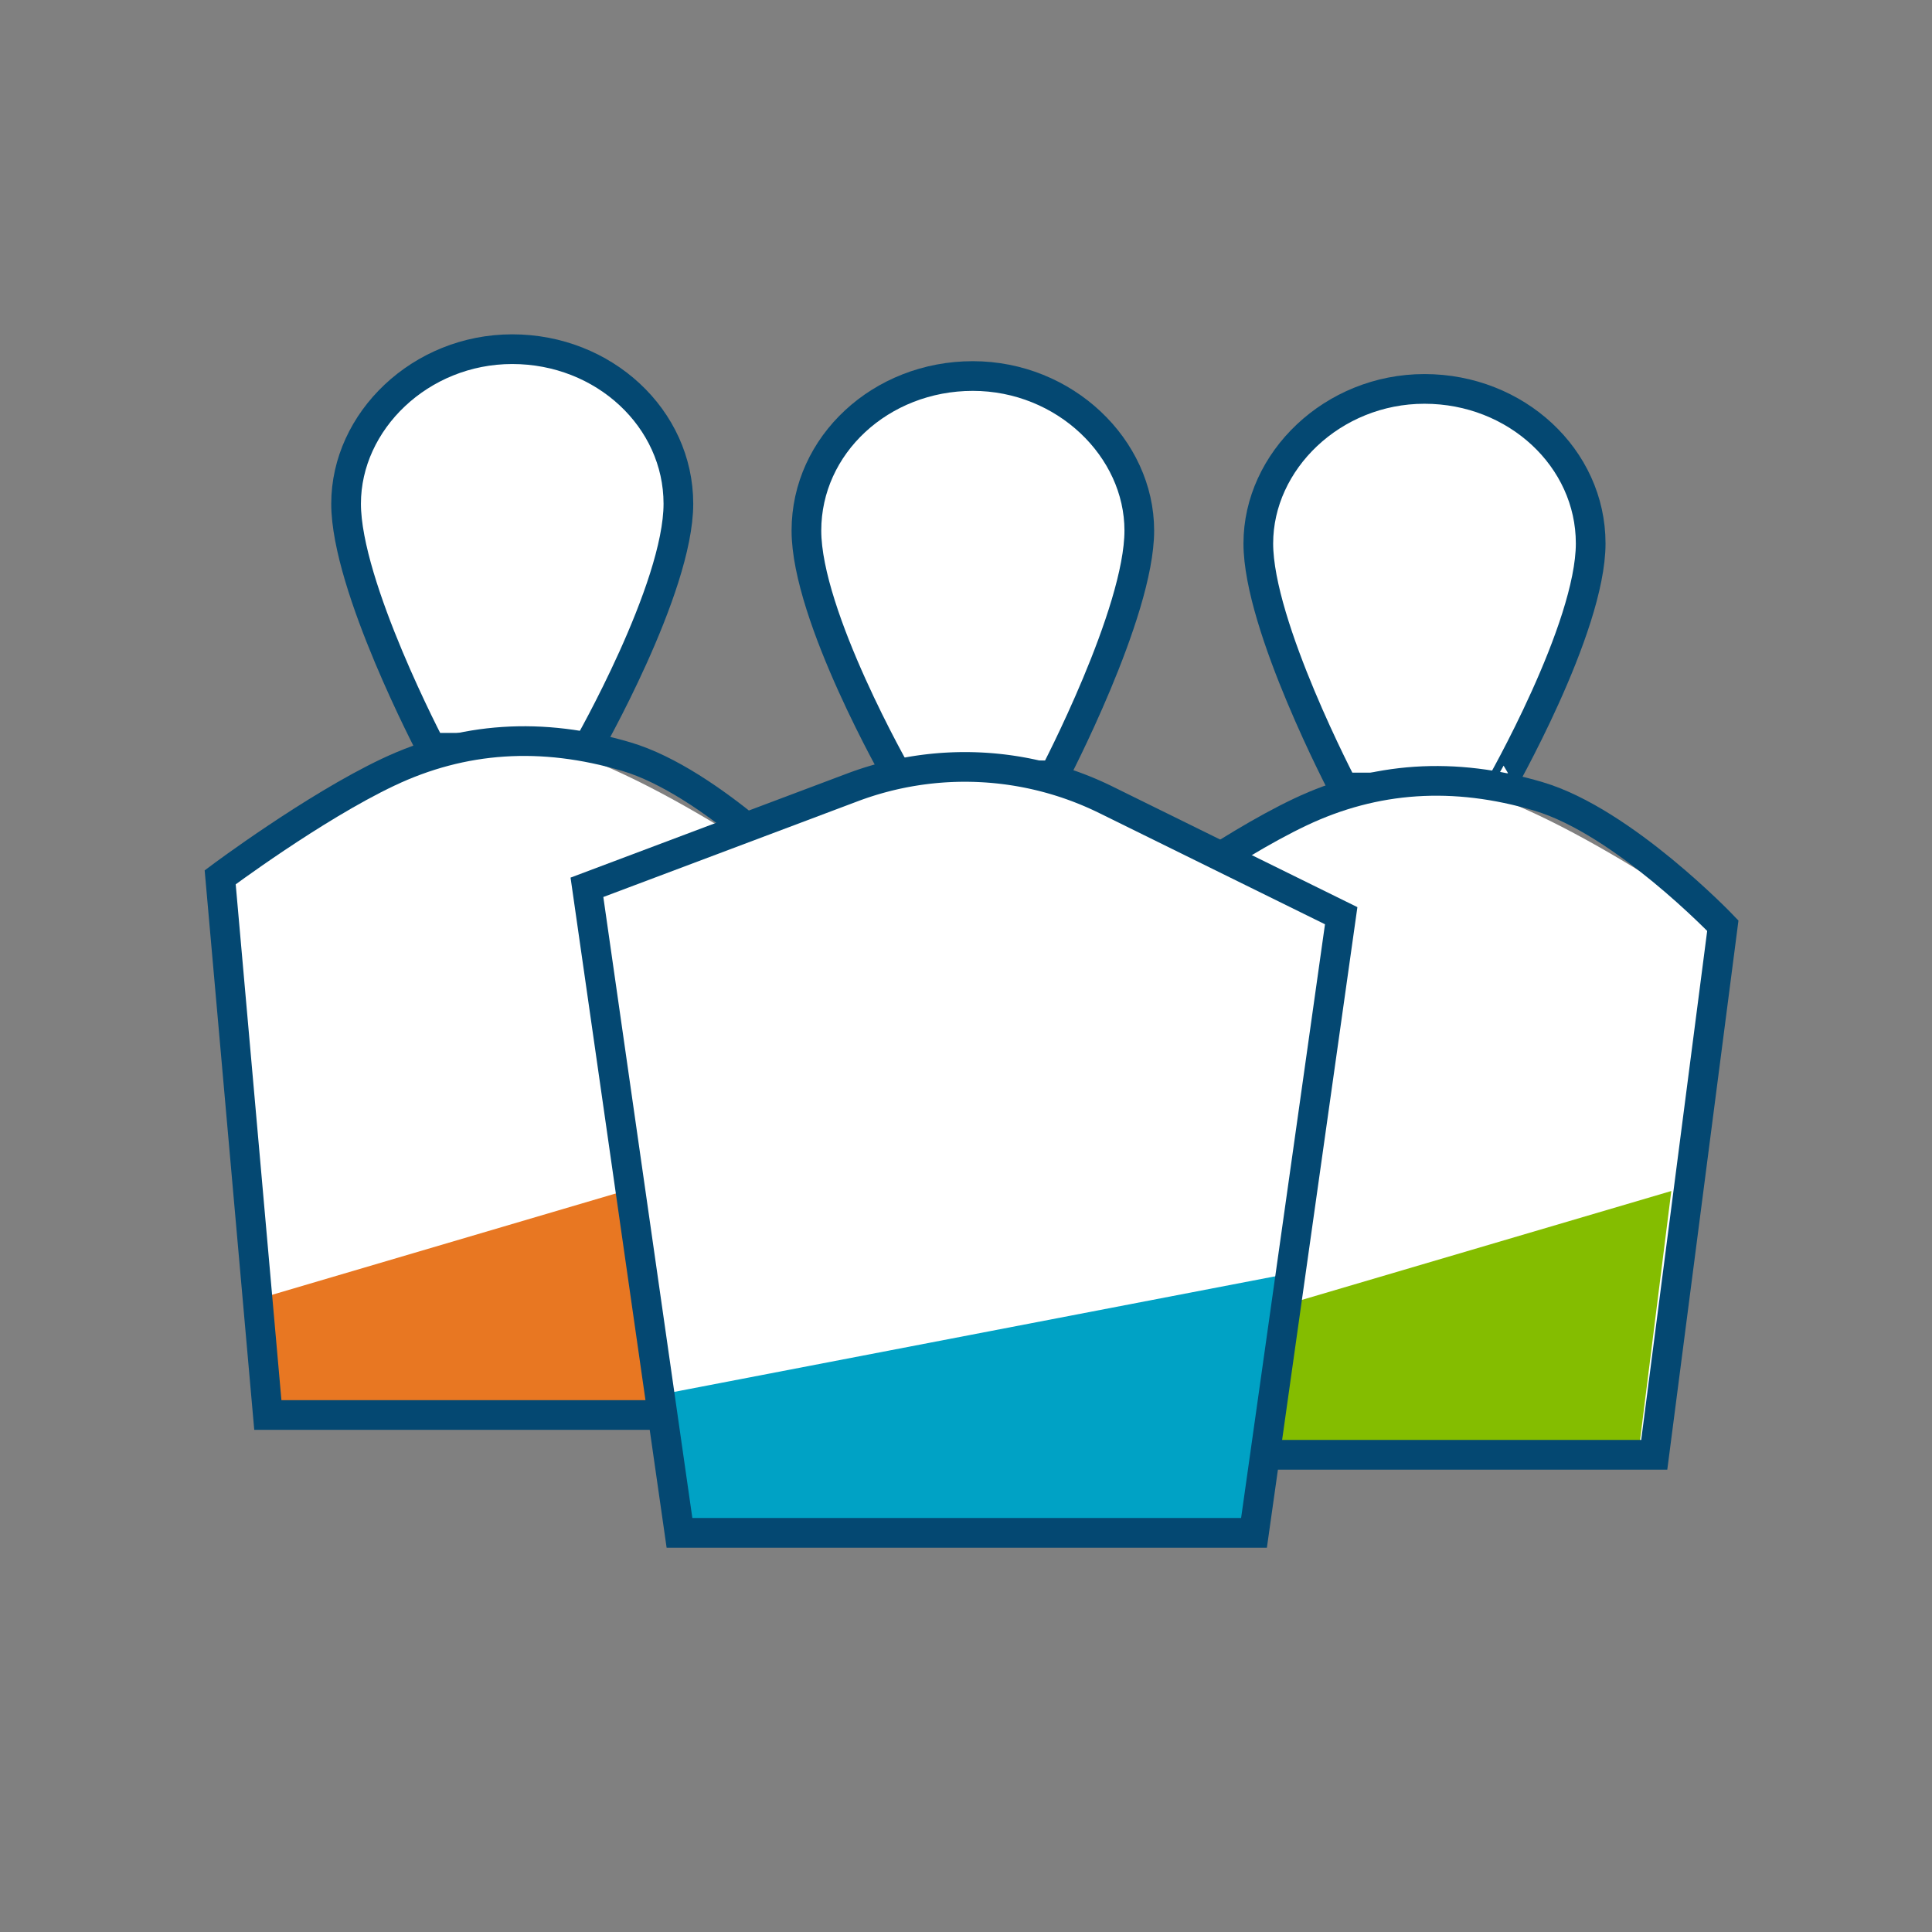
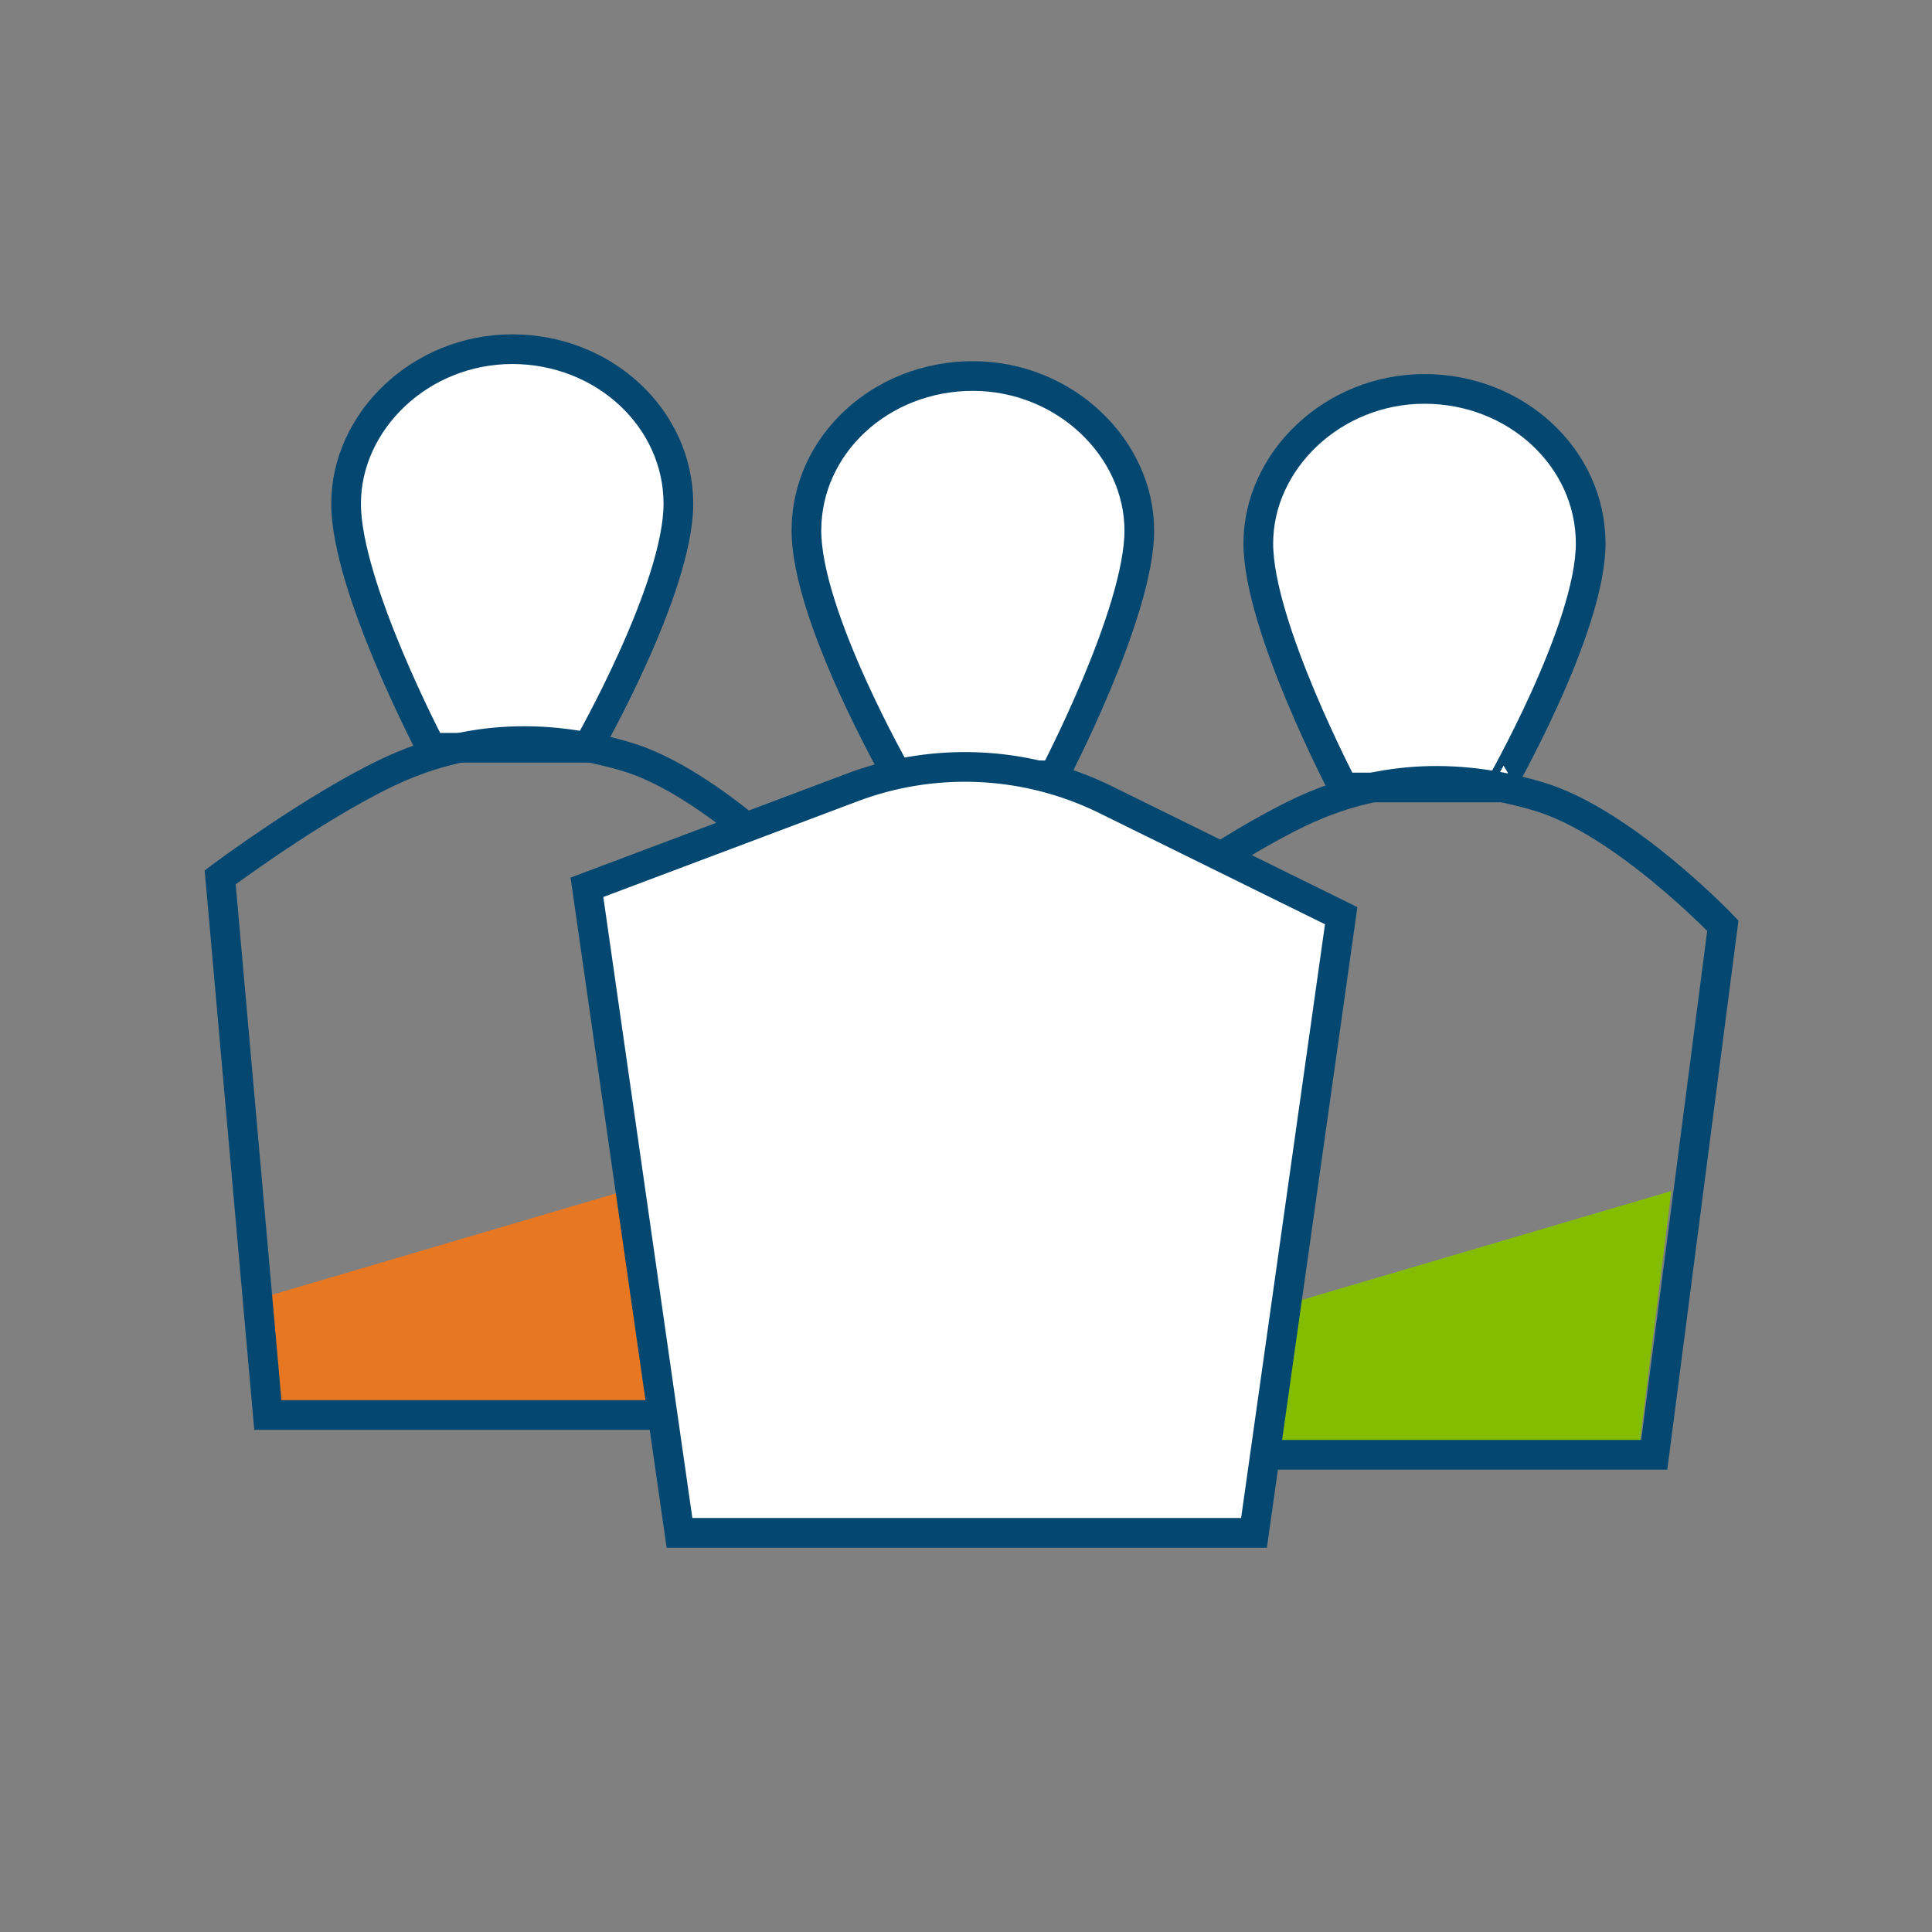
<svg xmlns="http://www.w3.org/2000/svg" id="Icons_Color_RGB" viewBox="0 0 300 300" height="100" width="100">
  <rect x="0" y="0" width="300" height="300" fill="#808080" stroke="none" />
  <defs>
    <style>.cls-1,.cls-2,.cls-6{fill:#fff;}.cls-1,.cls-4,.cls-6,.cls-8{stroke:#044872;stroke-miterlimit:10;}.cls-1,.cls-4{stroke-width:4.61px;}.cls-3{fill:#e87722;}.cls-4,.cls-8{fill:none;}.cls-5{fill:#84bd00;}.cls-6,.cls-8{stroke-width:4.61px;}.cls-7{fill:#00a2c5;}</style>
  </defs>
  <title>ic_about-us-color</title>
  <path class="cls-1" d="M79.54,54.22c-14.25,0-25.8,11.17-25.8,24s13.2,37.89,13.2,37.89H91.22s14.12-24.65,14.12-37.89S93.79,54.22,79.54,54.22Z" />
-   <path class="cls-2" d="M34,134.08s30.44-19,45.54-19,46.29,22.48,46.29,22.48l-10.61,82.16-73.63,2Z" />
  <polygon class="cls-3" points="41.59 201.25 117.87 178.76 112.73 219.72 41.59 219.72 41.59 201.25" />
  <path class="cls-4" d="M34.19,136.23s14.5-10.84,26.07-16.32,23.83-6.32,37-2.42,28.61,20.07,28.61,20.07l-10.61,82.16H41.59Z" />
  <path class="cls-1" d="M221.19,60.39c-14.25,0-25.8,11.18-25.8,24s13.19,37.89,13.19,37.89h24.29S247,97.63,247,84.38,235.44,60.39,221.19,60.39Z" />
-   <path class="cls-2" d="M175.65,140.25s30.44-19,45.54-19,46.29,22.49,46.29,22.49L256.87,225.9l-73.63,2Z" />
  <polygon class="cls-5" points="183.24 207.42 259.52 184.94 254.38 225.9 183.24 225.9 183.24 207.42" />
  <path class="cls-4" d="M175.84,142.4s14.5-10.83,26.07-16.31,23.83-6.33,37-2.42,28.61,20.07,28.61,20.07L256.87,225.9H183.24Z" />
  <path class="cls-6" d="M151.06,58.39c14.28,0,25.85,11.19,25.85,24s-13.22,38-13.22,38H139.37s-14.15-24.69-14.15-38S136.79,58.39,151.06,58.39Z" />
  <path class="cls-2" d="M151.06,119.09c17.27,0,57.2,23.14,57.2,23.14l-13.54,95.83H105.51L91.14,137.78S133.8,119.09,151.06,119.09Z" />
-   <polygon class="cls-7" points="200.42 197.72 101.37 216.77 105.51 238.06 194.72 238.06 200.42 197.72" />
  <path class="cls-8" d="M171.72,124.19l36.54,18-13.54,95.83H105.51L91.14,137.78l41.27-15.53A49.53,49.53,0,0,1,171.72,124.19Z" />
</svg>